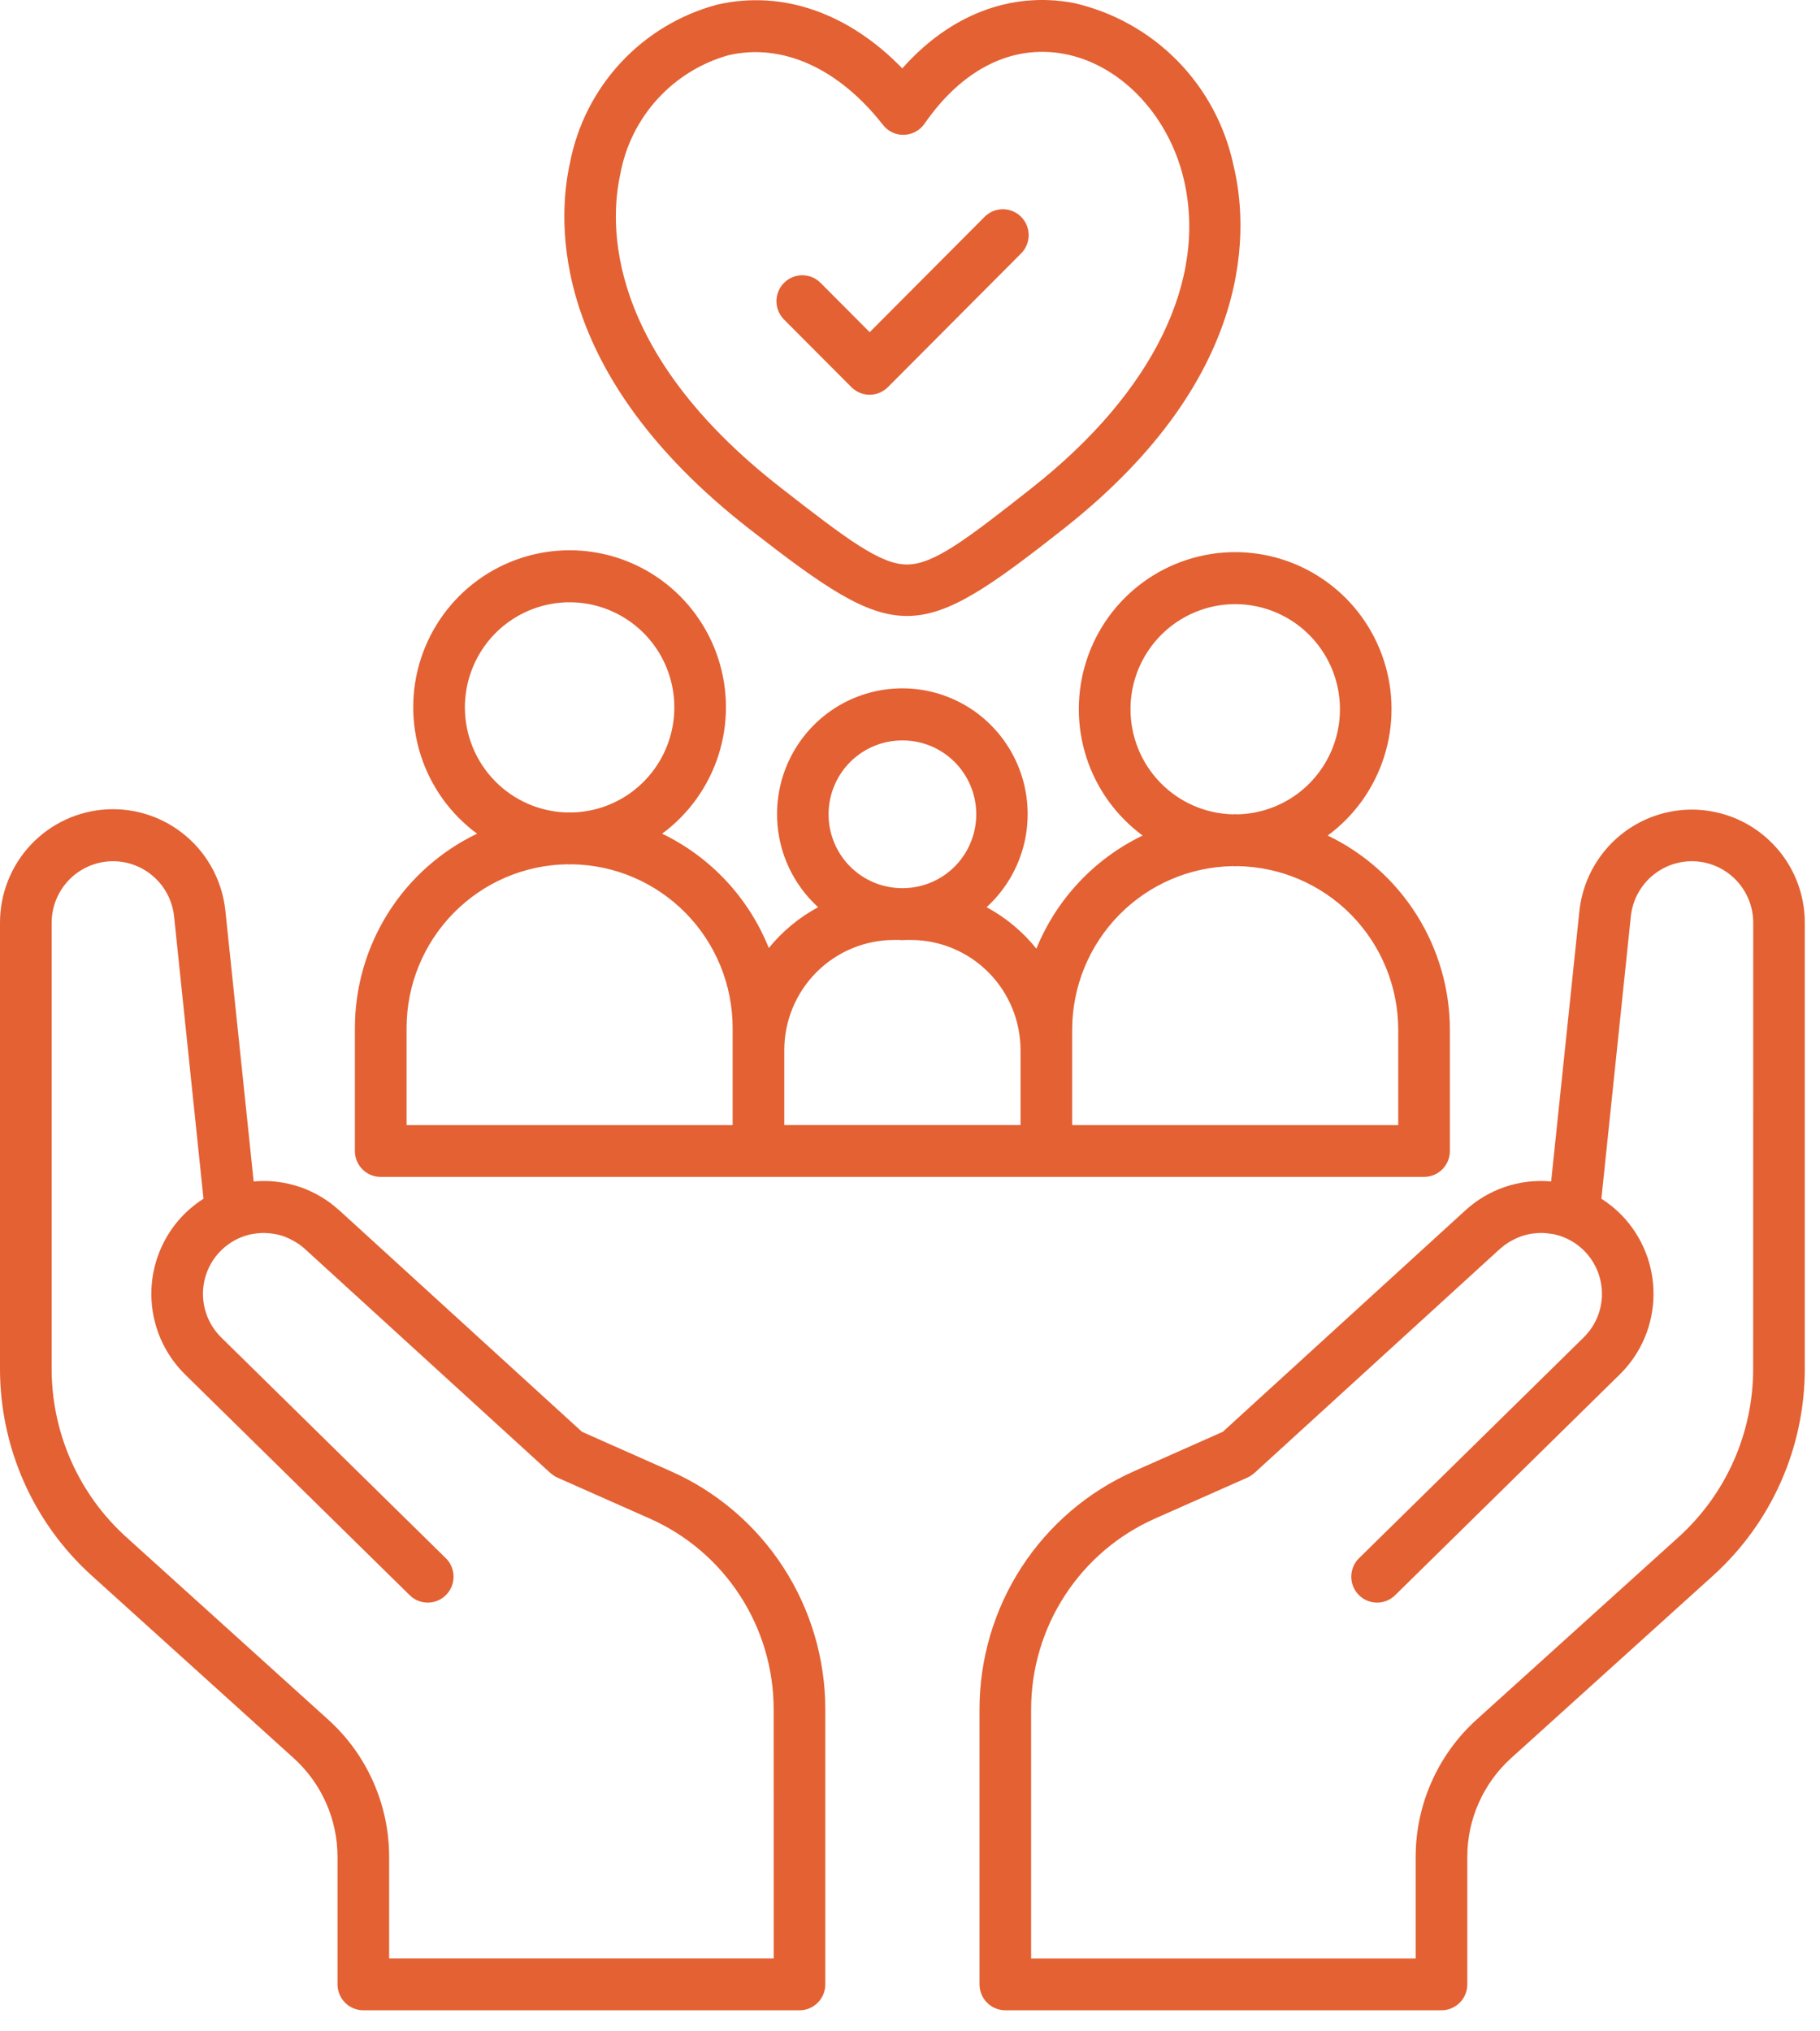
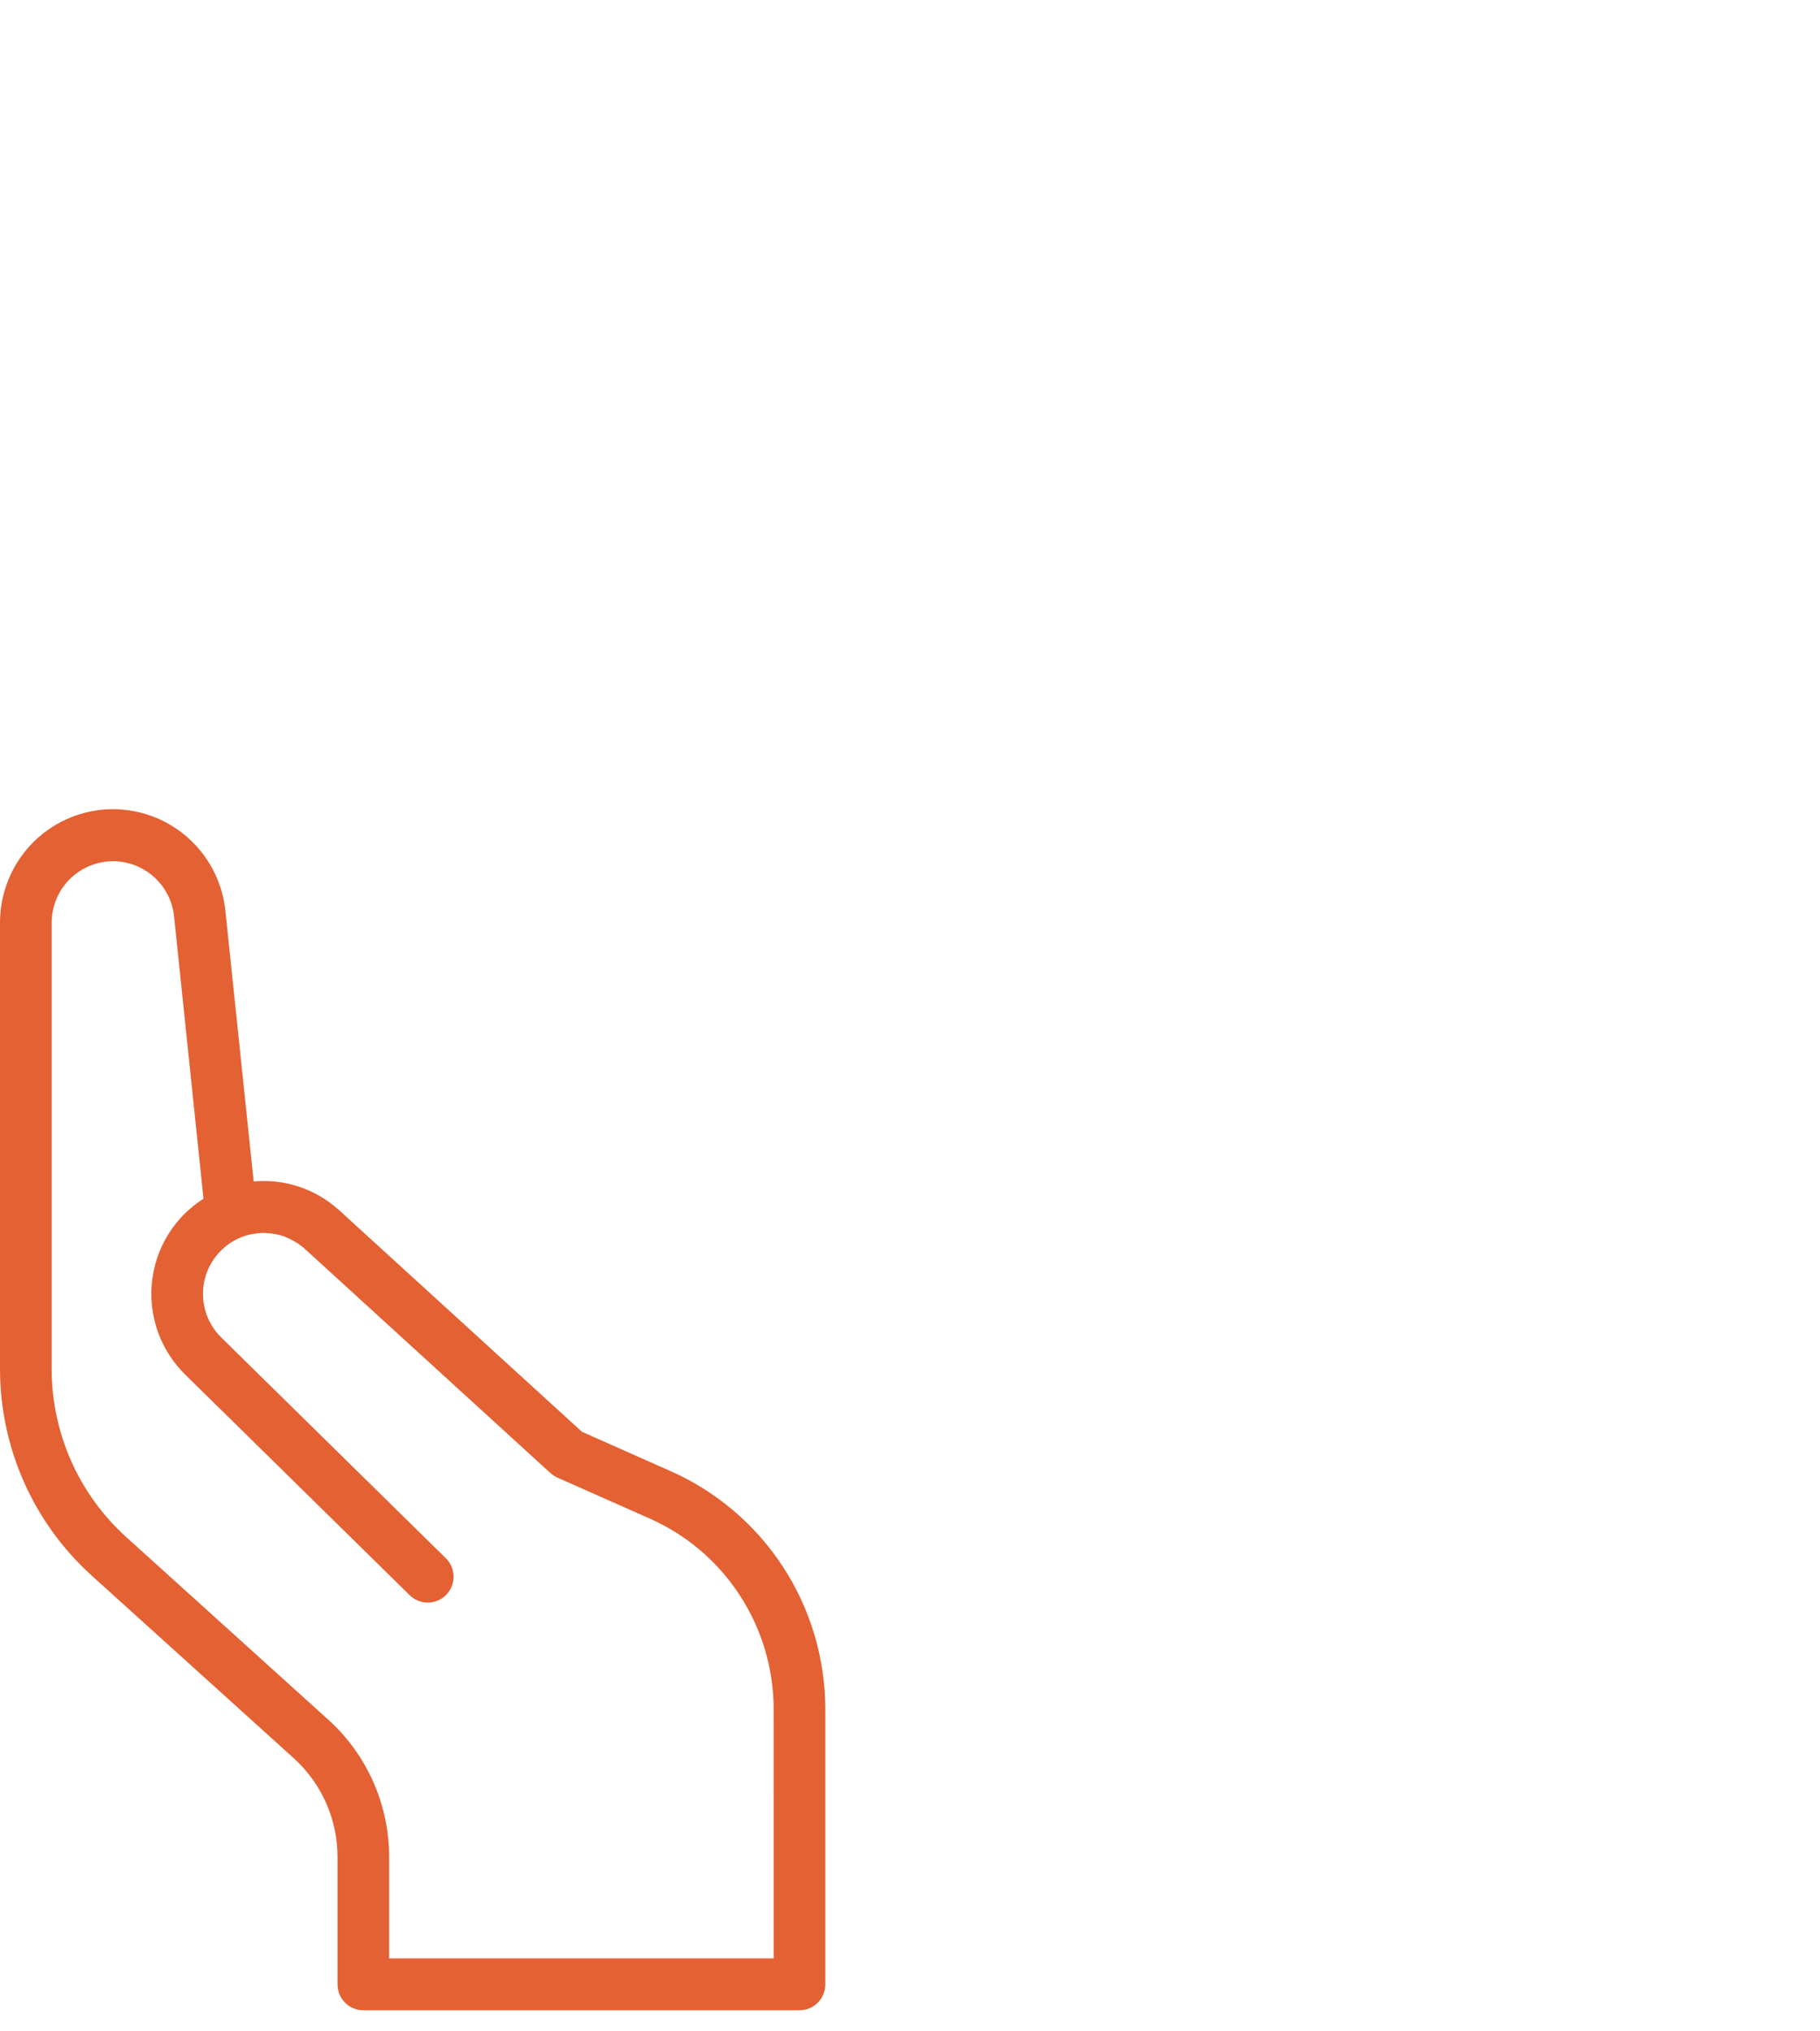
<svg xmlns="http://www.w3.org/2000/svg" width="69" height="77" viewBox="0 0 69 77" fill="none">
-   <path d="M14.436 44.622H53.989C54.248 44.622 54.497 44.519 54.681 44.335C54.864 44.151 54.968 43.901 54.968 43.64V39.038C54.965 37.498 54.529 35.99 53.709 34.688C52.89 33.386 51.72 32.343 50.336 31.679C51.343 30.937 52.09 29.895 52.472 28.701C52.854 27.507 52.85 26.222 52.461 25.031C52.072 23.839 51.318 22.801 50.306 22.066C49.294 21.33 48.077 20.934 46.828 20.934C45.578 20.934 44.361 21.33 43.349 22.066C42.338 22.801 41.584 23.839 41.195 25.031C40.806 26.222 40.802 27.507 41.183 28.701C41.565 29.895 42.313 30.937 43.32 31.679C41.494 32.558 40.058 34.087 39.291 35.968C38.773 35.322 38.131 34.788 37.403 34.396C38.113 33.749 38.612 32.902 38.833 31.965C39.054 31.028 38.987 30.046 38.642 29.148C38.296 28.25 37.688 27.478 36.897 26.933C36.106 26.389 35.169 26.098 34.21 26.098C33.251 26.098 32.314 26.389 31.523 26.933C30.732 27.478 30.124 28.25 29.778 29.148C29.433 30.046 29.366 31.028 29.587 31.965C29.808 32.902 30.307 33.749 31.017 34.396C30.298 34.783 29.662 35.309 29.147 35.944C28.386 34.043 26.943 32.496 25.102 31.609C26.109 30.867 26.857 29.825 27.239 28.631C27.62 27.436 27.616 26.152 27.227 24.96C26.838 23.769 26.084 22.731 25.073 21.995C24.061 21.26 22.844 20.863 21.595 20.863C20.345 20.863 19.128 21.26 18.116 21.995C17.105 22.731 16.351 23.769 15.961 24.96C15.572 26.152 15.569 27.436 15.95 28.631C16.332 29.825 17.079 30.867 18.087 31.609C16.702 32.273 15.532 33.316 14.713 34.618C13.893 35.92 13.457 37.428 13.455 38.968V43.64C13.455 43.769 13.48 43.897 13.529 44.017C13.579 44.136 13.651 44.244 13.742 44.336C13.833 44.427 13.941 44.499 14.06 44.548C14.18 44.598 14.307 44.623 14.436 44.622ZM42.859 26.894C42.858 26.11 43.088 25.343 43.52 24.689C43.952 24.035 44.566 23.524 45.286 23.219C46.006 22.914 46.8 22.829 47.568 22.975C48.335 23.121 49.043 23.491 49.602 24.039C50.162 24.586 50.548 25.288 50.712 26.054C50.876 26.821 50.811 27.62 50.525 28.349C50.239 29.079 49.744 29.708 49.104 30.158C48.463 30.607 47.705 30.856 46.924 30.875C46.892 30.875 46.862 30.87 46.83 30.87C46.798 30.87 46.764 30.874 46.735 30.875C45.7 30.849 44.715 30.419 43.991 29.675C43.267 28.932 42.861 27.934 42.859 26.894ZM40.648 39.038C40.65 37.41 41.29 35.848 42.428 34.689C43.567 33.529 45.113 32.865 46.735 32.839C46.767 32.839 46.8 32.844 46.83 32.844C46.859 32.844 46.895 32.839 46.924 32.839C48.545 32.865 50.092 33.529 51.231 34.689C52.369 35.848 53.008 37.41 53.01 39.038V42.658H40.648V39.038ZM34.212 28.073C34.948 28.07 35.655 28.36 36.179 28.878C36.704 29.396 37.003 30.101 37.012 30.839C37.021 31.577 36.739 32.289 36.228 32.82C35.717 33.351 35.017 33.658 34.282 33.673H34.143C33.408 33.658 32.708 33.351 32.197 32.82C31.685 32.289 31.404 31.577 31.413 30.839C31.422 30.101 31.721 29.396 32.245 28.878C32.77 28.36 33.477 28.07 34.212 28.073ZM33.894 35.638H34.074C34.12 35.638 34.165 35.645 34.212 35.645C34.259 35.645 34.304 35.639 34.351 35.638H34.53C35.633 35.639 36.69 36.079 37.47 36.861C38.25 37.644 38.689 38.705 38.691 39.812V42.656H29.734V39.812C29.735 38.705 30.174 37.644 30.954 36.861C31.734 36.079 32.791 35.639 33.894 35.638ZM17.625 26.824C17.624 26.04 17.854 25.273 18.285 24.619C18.717 23.965 19.331 23.454 20.051 23.149C20.771 22.844 21.564 22.759 22.332 22.904C23.1 23.05 23.808 23.42 24.368 23.968C24.927 24.515 25.313 25.216 25.477 25.983C25.641 26.75 25.576 27.548 25.29 28.278C25.004 29.008 24.51 29.637 23.87 30.087C23.229 30.536 22.471 30.785 21.69 30.804C21.658 30.804 21.625 30.8 21.595 30.8C21.566 30.8 21.53 30.804 21.501 30.804C20.466 30.779 19.481 30.349 18.757 29.605C18.033 28.862 17.626 27.864 17.625 26.824ZM15.414 38.968C15.417 37.34 16.056 35.778 17.194 34.619C18.333 33.459 19.879 32.795 21.501 32.769C21.532 32.769 21.563 32.774 21.595 32.774C21.627 32.774 21.66 32.769 21.69 32.769C23.311 32.795 24.858 33.459 25.997 34.619C27.135 35.778 27.774 37.34 27.776 38.968V42.658H15.414V38.968Z" fill="#E36133" />
-   <path d="M28.399 20.046L28.419 20.062C31.236 22.256 32.815 23.354 34.386 23.354C35.958 23.354 37.535 22.247 40.345 20.031L40.359 20.02C47.753 14.181 47.3 8.455 46.762 6.262C46.443 4.762 45.702 3.384 44.627 2.294C43.551 1.204 42.187 0.446 40.695 0.111C38.31 -0.334 36.002 0.569 34.208 2.593C32.164 0.488 29.662 -0.389 27.193 0.175C25.794 0.548 24.529 1.308 23.541 2.369C22.554 3.43 21.884 4.749 21.609 6.175C21.122 8.377 20.813 14.13 28.399 20.046ZM23.517 6.6C23.712 5.537 24.201 4.551 24.928 3.753C25.654 2.956 26.59 2.38 27.627 2.091C29.666 1.625 31.797 2.59 33.477 4.737C33.571 4.858 33.692 4.955 33.831 5.021C33.97 5.086 34.122 5.117 34.275 5.111C34.428 5.107 34.578 5.066 34.712 4.993C34.847 4.92 34.962 4.817 35.05 4.691C36.485 2.617 38.364 1.679 40.338 2.042C42.452 2.435 44.271 4.319 44.864 6.732C45.81 10.585 43.724 14.868 39.142 18.482L39.129 18.493C36.639 20.457 35.396 21.401 34.389 21.403H34.386C33.384 21.403 32.135 20.468 29.638 18.521L29.618 18.505C22.895 13.276 23.112 8.438 23.517 6.6Z" fill="#E36133" />
-   <path d="M32.278 14.678C32.462 14.863 32.71 14.966 32.97 14.966C33.229 14.966 33.478 14.863 33.662 14.678L38.7 9.621C38.794 9.531 38.868 9.422 38.919 9.303C38.971 9.183 38.998 9.054 38.999 8.923C39 8.793 38.975 8.664 38.926 8.543C38.877 8.422 38.804 8.313 38.712 8.22C38.62 8.128 38.511 8.055 38.391 8.006C38.271 7.956 38.142 7.932 38.012 7.933C37.882 7.934 37.754 7.961 37.634 8.012C37.515 8.064 37.407 8.139 37.316 8.233L32.972 12.595L31.109 10.725C31.018 10.633 30.91 10.561 30.791 10.511C30.673 10.462 30.545 10.437 30.417 10.436C30.288 10.436 30.161 10.462 30.042 10.511C29.923 10.56 29.815 10.633 29.724 10.724C29.633 10.815 29.561 10.923 29.512 11.043C29.462 11.162 29.437 11.289 29.437 11.418C29.437 11.679 29.54 11.929 29.723 12.114L32.278 14.678Z" fill="#E36133" />
  <path d="M25.419 55.775L22.064 54.286L12.866 45.892C12.843 45.87 12.818 45.853 12.795 45.833C12.705 45.755 12.615 45.678 12.521 45.609L12.497 45.592C11.665 44.984 10.642 44.701 9.617 44.795L8.546 34.544C8.435 33.446 7.907 32.433 7.072 31.715C6.236 30.997 5.158 30.629 4.06 30.686C2.962 30.744 1.928 31.223 1.172 32.025C0.417 32.827 -0.003 33.889 1.77333e-05 34.993V51.907C0.001 53.383 0.311 54.841 0.908 56.189C1.506 57.537 2.379 58.744 3.471 59.732L11.134 66.659C11.657 67.131 12.075 67.709 12.361 68.354C12.648 68.999 12.796 69.698 12.796 70.404V75.236C12.796 75.497 12.899 75.747 13.083 75.931C13.266 76.115 13.515 76.219 13.775 76.219H30.31C30.57 76.219 30.819 76.115 31.002 75.931C31.186 75.747 31.289 75.497 31.289 75.236V64.809C31.289 62.894 30.734 61.02 29.692 59.416C28.649 57.812 27.165 56.547 25.419 55.775ZM29.333 74.252H14.753V70.404C14.753 69.422 14.547 68.451 14.149 67.554C13.751 66.657 13.17 65.855 12.442 65.198L4.781 58.273C3.893 57.469 3.183 56.487 2.697 55.391C2.211 54.294 1.959 53.107 1.958 51.907V34.993C1.957 34.394 2.185 33.818 2.595 33.383C3.006 32.948 3.567 32.688 4.163 32.656C4.759 32.625 5.344 32.825 5.797 33.214C6.251 33.603 6.538 34.152 6.6 34.748L7.715 45.448C7.44 45.624 7.185 45.83 6.956 46.063C6.564 46.464 6.255 46.939 6.046 47.46C5.837 47.981 5.732 48.539 5.738 49.101C5.744 49.663 5.86 50.218 6.079 50.735C6.299 51.251 6.618 51.72 7.018 52.113L15.522 60.471C15.613 60.564 15.722 60.637 15.841 60.687C15.961 60.737 16.09 60.762 16.219 60.762C16.349 60.762 16.477 60.735 16.597 60.685C16.716 60.634 16.825 60.56 16.916 60.467C17.006 60.374 17.078 60.264 17.126 60.143C17.174 60.023 17.197 59.893 17.195 59.763C17.193 59.633 17.165 59.505 17.113 59.385C17.061 59.266 16.986 59.158 16.892 59.069L8.387 50.709C8.093 50.42 7.882 50.058 7.774 49.659C7.667 49.261 7.668 48.84 7.777 48.443C7.887 48.044 8.1 47.683 8.396 47.396C8.691 47.109 9.058 46.906 9.458 46.809C9.518 46.794 9.58 46.787 9.641 46.777C9.702 46.767 9.766 46.758 9.829 46.754C9.892 46.749 9.959 46.746 10.03 46.747C10.1 46.749 10.148 46.753 10.207 46.758C10.298 46.767 10.388 46.78 10.477 46.798C10.563 46.815 10.648 46.837 10.73 46.864C10.784 46.882 10.836 46.906 10.888 46.929C10.963 46.961 11.035 46.995 11.106 47.034C11.148 47.057 11.191 47.081 11.232 47.107C11.345 47.177 11.452 47.257 11.552 47.346L20.868 55.85C20.873 55.855 20.88 55.856 20.884 55.86C20.957 55.925 21.039 55.979 21.128 56.02L24.63 57.574C26.028 58.192 27.218 59.206 28.052 60.491C28.887 61.776 29.332 63.277 29.331 64.811L29.333 74.252Z" fill="#E36133" />
-   <path d="M67.17 31.954C66.597 31.38 65.875 30.98 65.085 30.802C64.296 30.623 63.472 30.672 62.709 30.943C61.947 31.214 61.276 31.696 60.775 32.334C60.274 32.972 59.963 33.739 59.878 34.546L58.807 44.795C58.219 44.74 57.625 44.809 57.065 44.998C56.505 45.187 55.99 45.492 55.554 45.892L46.359 54.286L43.007 55.774C41.26 56.546 39.775 57.812 38.732 59.416C37.69 61.021 37.135 62.895 37.135 64.811V75.236C37.135 75.497 37.238 75.747 37.422 75.931C37.605 76.115 37.854 76.219 38.114 76.219H54.649C54.909 76.219 55.158 76.115 55.341 75.931C55.525 75.747 55.628 75.497 55.628 75.236V70.404C55.628 69.697 55.776 68.999 56.063 68.353C56.349 67.708 56.768 67.13 57.291 66.657L64.953 59.732C66.044 58.744 66.917 57.537 67.515 56.189C68.113 54.841 68.422 53.383 68.423 51.907V34.993C68.425 34.428 68.315 33.869 68.1 33.348C67.885 32.826 67.569 32.352 67.17 31.954ZM66.466 51.907C66.465 53.107 66.213 54.294 65.727 55.391C65.241 56.487 64.531 57.469 63.643 58.273L55.983 65.196C55.255 65.853 54.674 66.656 54.276 67.554C53.877 68.451 53.671 69.422 53.671 70.404V74.254H39.092V64.809C39.092 63.275 39.537 61.774 40.372 60.489C41.207 59.203 42.397 58.19 43.796 57.572L47.296 56.019C47.385 55.978 47.466 55.924 47.539 55.859C47.544 55.855 47.551 55.854 47.556 55.849L50.035 53.586L56.872 47.345L56.888 47.333C56.983 47.25 57.084 47.174 57.191 47.106C57.233 47.08 57.276 47.056 57.322 47.032C57.392 46.993 57.465 46.959 57.539 46.927C57.591 46.906 57.641 46.883 57.694 46.865C57.791 46.833 57.889 46.807 57.99 46.788C58.061 46.774 58.134 46.766 58.208 46.759C58.281 46.752 58.338 46.747 58.403 46.747C58.468 46.746 58.529 46.747 58.592 46.753C58.656 46.76 58.728 46.767 58.795 46.778C58.853 46.787 58.911 46.794 58.968 46.808C59.368 46.905 59.735 47.107 60.031 47.394C60.327 47.681 60.541 48.043 60.65 48.441C60.76 48.84 60.761 49.26 60.654 49.659C60.546 50.058 60.334 50.421 60.04 50.709L51.533 59.069C51.439 59.158 51.364 59.266 51.312 59.385C51.26 59.505 51.232 59.633 51.23 59.763C51.227 59.893 51.251 60.023 51.299 60.143C51.347 60.264 51.418 60.374 51.509 60.467C51.6 60.56 51.708 60.634 51.828 60.685C51.947 60.735 52.075 60.762 52.205 60.762C52.335 60.762 52.463 60.737 52.583 60.687C52.703 60.637 52.812 60.564 52.903 60.471L61.406 52.113C61.806 51.721 62.126 51.252 62.346 50.736C62.566 50.219 62.682 49.664 62.688 49.102C62.694 48.54 62.59 47.982 62.381 47.461C62.172 46.94 61.863 46.465 61.471 46.063C61.242 45.83 60.987 45.624 60.712 45.448L61.828 34.748C61.889 34.152 62.176 33.603 62.63 33.214C63.083 32.825 63.669 32.625 64.264 32.656C64.86 32.688 65.421 32.948 65.832 33.383C66.242 33.818 66.47 34.394 66.469 34.993L66.466 51.907Z" fill="#E36133" />
</svg>